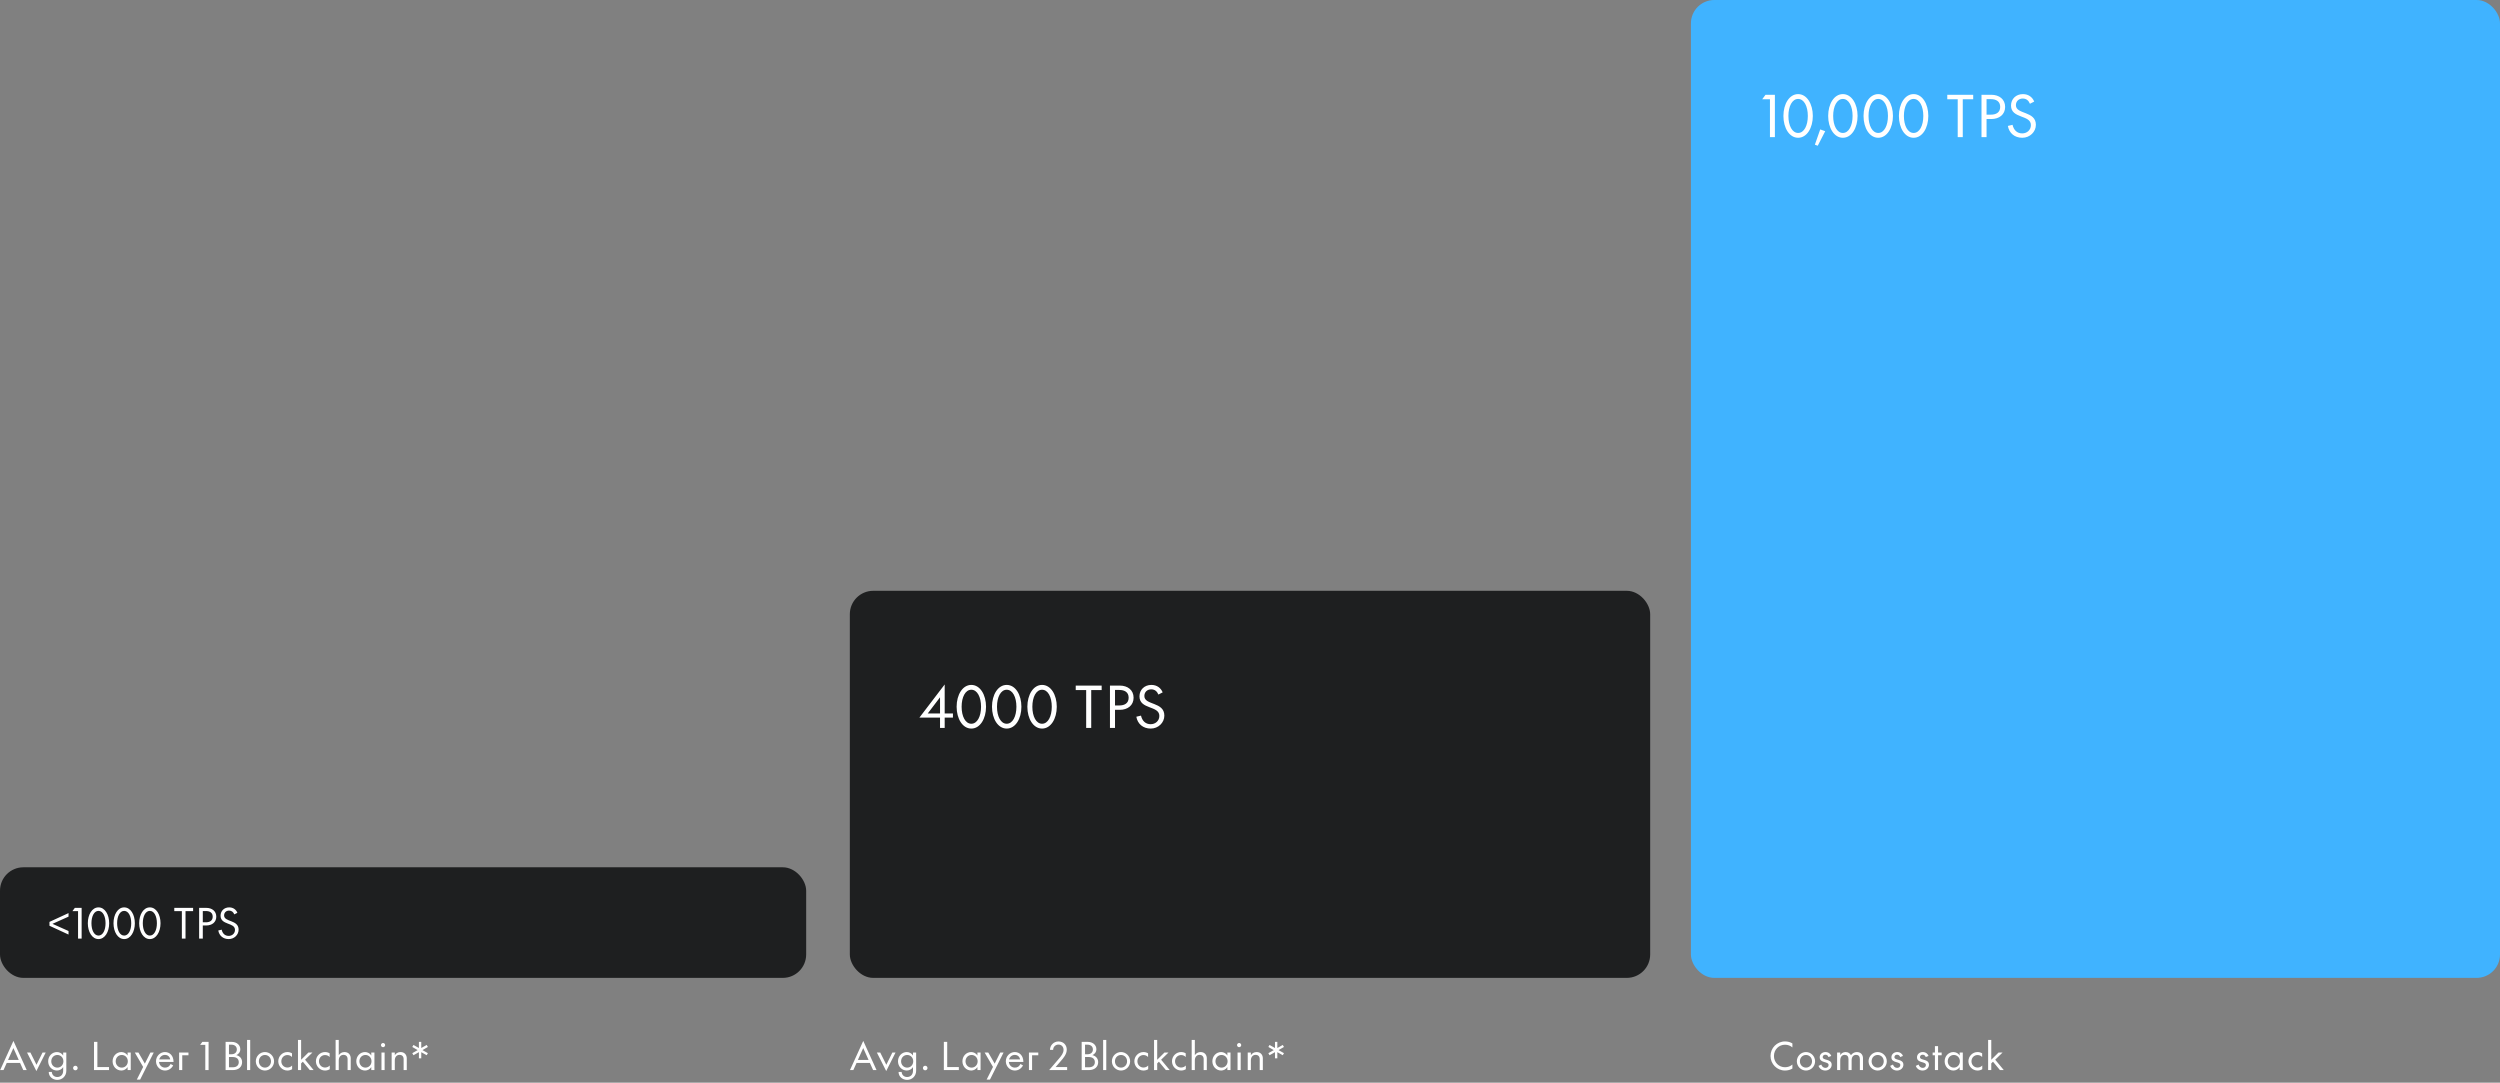
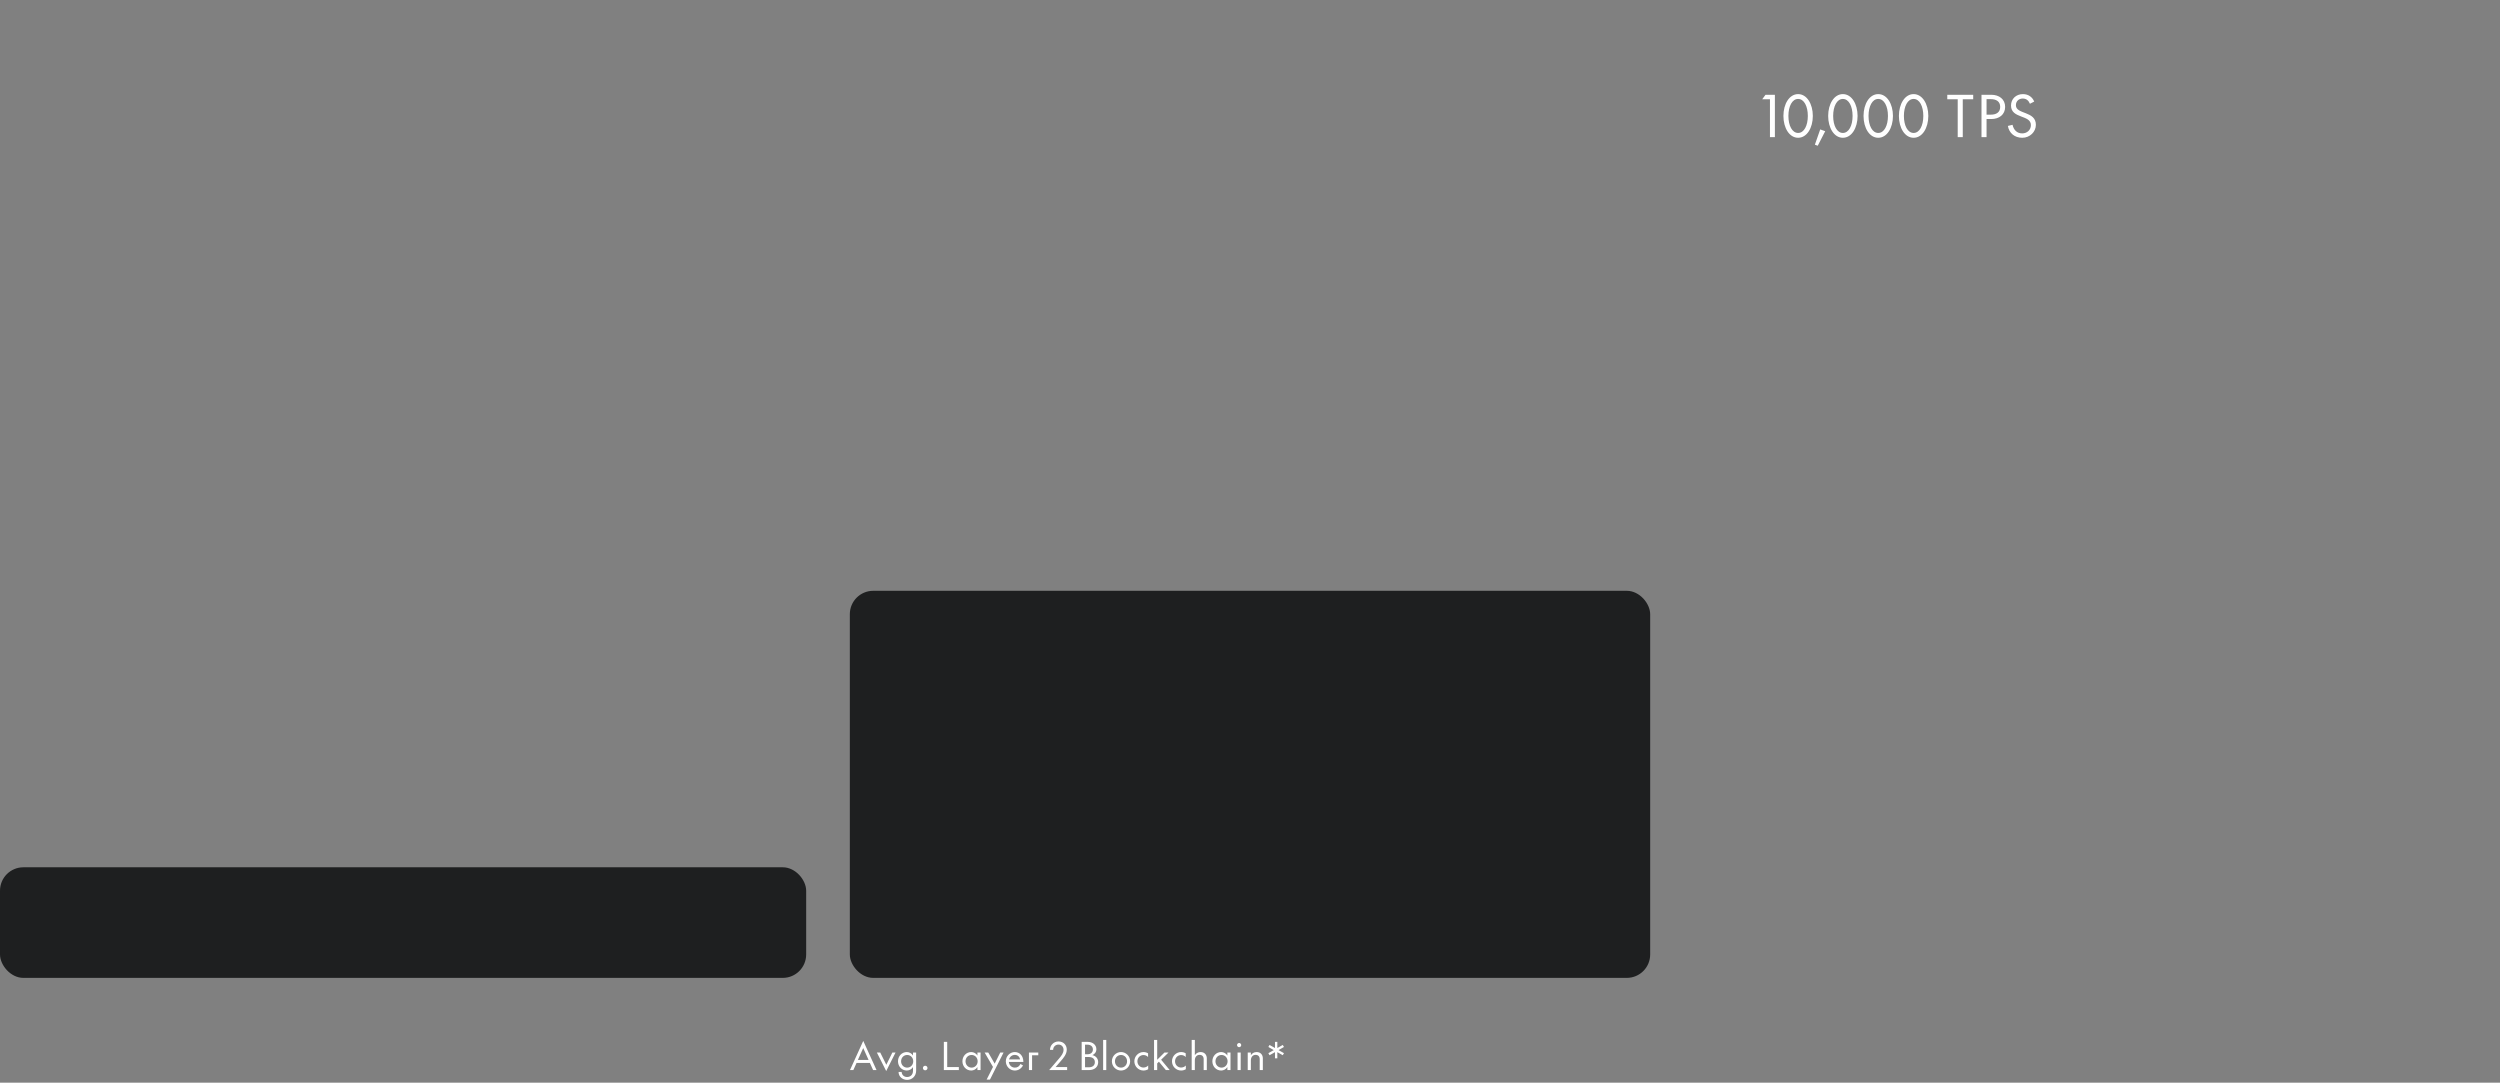
<svg xmlns="http://www.w3.org/2000/svg" width="859" height="372" viewBox="0 0 859 372" fill="none">
  <rect x="0" y="0" width="859" height="372" fill="#808080" stroke="none" />
  <rect x="292" y="203" width="275" height="133" rx="8.036" fill="#1E1F20" />
-   <path d="M324.594 250.108H322.993V246.559H315.915L324.594 235.18V245.151H327.429V246.559H324.594V250.108ZM318.769 245.151H322.993V239.597L318.769 245.151ZM328.696 242.837C328.696 238.71 330.741 235.335 333.749 235.335C336.758 235.335 338.802 238.71 338.802 242.837C338.802 246.964 336.758 250.339 333.749 250.339C330.741 250.339 328.696 246.964 328.696 242.837ZM330.413 242.837C330.413 246.154 331.705 248.681 333.749 248.681C335.794 248.681 337.086 246.154 337.086 242.837C337.086 239.52 335.794 236.993 333.749 236.993C331.705 236.993 330.413 239.52 330.413 242.837ZM340.849 242.837C340.849 238.71 342.893 235.335 345.902 235.335C348.911 235.335 350.955 238.71 350.955 242.837C350.955 246.964 348.911 250.339 345.902 250.339C342.893 250.339 340.849 246.964 340.849 242.837ZM342.565 242.837C342.565 246.154 343.858 248.681 345.902 248.681C347.946 248.681 349.239 246.154 349.239 242.837C349.239 239.52 347.946 236.993 345.902 236.993C343.858 236.993 342.565 239.52 342.565 242.837ZM353.002 242.837C353.002 238.71 355.046 235.335 358.055 235.335C361.063 235.335 363.108 238.71 363.108 242.837C363.108 246.964 361.063 250.339 358.055 250.339C355.046 250.339 353.002 246.964 353.002 242.837ZM354.718 242.837C354.718 246.154 356.01 248.681 358.055 248.681C360.099 248.681 361.391 246.154 361.391 242.837C361.391 239.52 360.099 236.993 358.055 236.993C356.01 236.993 354.718 239.52 354.718 242.837ZM378.531 237.109H374.944V250.108H373.208V237.109H369.621V235.566H378.531V237.109ZM383.117 243.898V250.108H381.381V235.566H384.757C387.457 235.566 389.501 237.09 389.501 239.732C389.501 242.374 387.457 243.898 384.757 243.898H383.117ZM383.117 237.07V242.393H384.641C386.338 242.393 387.804 241.68 387.804 239.732C387.804 237.784 386.338 237.07 384.641 237.07H383.117ZM400.068 245.884C400.068 248.314 398.005 250.339 395.382 250.339C392.759 250.339 390.869 248.738 390.444 246.27L392.045 245.884C392.469 247.736 393.627 248.835 395.382 248.835C396.944 248.835 398.352 247.736 398.352 245.981C398.352 242.374 391.524 243.859 391.524 239.269C391.524 236.993 393.241 235.335 395.613 235.335C397.58 235.335 398.911 236.453 399.49 237.9L398.024 238.652C397.58 237.572 396.809 236.858 395.555 236.858C394.225 236.858 393.202 237.745 393.202 239.153C393.202 242.393 400.068 241.063 400.068 245.884Z" fill="white" />
  <rect y="298" width="277" height="38" rx="8.036" fill="#1E1F20" />
-   <path d="M16.996 318.09V316.76L23.548 313.736V314.954L18.032 317.432L23.548 319.896V321.114L16.996 318.09ZM28.05 311.944V322.5H26.818V313.064H24.886L25.712 311.944H28.05ZM30.176 317.222C30.176 314.226 31.66 311.776 33.844 311.776C36.028 311.776 37.512 314.226 37.512 317.222C37.512 320.218 36.028 322.668 33.844 322.668C31.66 322.668 30.176 320.218 30.176 317.222ZM31.422 317.222C31.422 319.63 32.36 321.464 33.844 321.464C35.328 321.464 36.266 319.63 36.266 317.222C36.266 314.814 35.328 312.98 33.844 312.98C32.36 312.98 31.422 314.814 31.422 317.222ZM38.998 317.222C38.998 314.226 40.482 311.776 42.666 311.776C44.85 311.776 46.334 314.226 46.334 317.222C46.334 320.218 44.85 322.668 42.666 322.668C40.482 322.668 38.998 320.218 38.998 317.222ZM40.244 317.222C40.244 319.63 41.182 321.464 42.666 321.464C44.15 321.464 45.088 319.63 45.088 317.222C45.088 314.814 44.15 312.98 42.666 312.98C41.182 312.98 40.244 314.814 40.244 317.222ZM47.819 317.222C47.819 314.226 49.303 311.776 51.487 311.776C53.672 311.776 55.156 314.226 55.156 317.222C55.156 320.218 53.672 322.668 51.487 322.668C49.303 322.668 47.819 320.218 47.819 317.222ZM49.066 317.222C49.066 319.63 50.004 321.464 51.487 321.464C52.971 321.464 53.91 319.63 53.91 317.222C53.91 314.814 52.971 312.98 51.487 312.98C50.004 312.98 49.066 314.814 49.066 317.222ZM66.351 313.064H63.747V322.5H62.487V313.064H59.883V311.944H66.351V313.064ZM69.681 317.992V322.5H68.421V311.944H70.871C72.831 311.944 74.315 313.05 74.315 314.968C74.315 316.886 72.831 317.992 70.871 317.992H69.681ZM69.681 313.036V316.9H70.787C72.019 316.9 73.083 316.382 73.083 314.968C73.083 313.554 72.019 313.036 70.787 313.036H69.681ZM81.986 319.434C81.986 321.198 80.487 322.668 78.584 322.668C76.68 322.668 75.308 321.506 74.999 319.714L76.162 319.434C76.469 320.778 77.309 321.576 78.584 321.576C79.718 321.576 80.74 320.778 80.74 319.504C80.74 316.886 75.784 317.964 75.784 314.632C75.784 312.98 77.029 311.776 78.751 311.776C80.18 311.776 81.145 312.588 81.566 313.638L80.501 314.184C80.18 313.4 79.62 312.882 78.71 312.882C77.743 312.882 77.001 313.526 77.001 314.548C77.001 316.9 81.986 315.934 81.986 319.434Z" fill="white" />
-   <rect x="581" width="278" height="336" rx="8.036" fill="#40B3FF" />
  <path d="M609.852 32.566V47.108H608.155V34.109H605.494L606.631 32.566H609.852ZM612.781 39.837C612.781 35.71 614.825 32.334 617.834 32.334C620.842 32.334 622.887 35.71 622.887 39.837C622.887 43.964 620.842 47.339 617.834 47.339C614.825 47.339 612.781 43.964 612.781 39.837ZM614.497 39.837C614.497 43.154 615.789 45.681 617.834 45.681C619.878 45.681 621.17 43.154 621.17 39.837C621.17 36.52 619.878 33.993 617.834 33.993C615.789 33.993 614.497 36.52 614.497 39.837ZM625.424 44.466L627.14 45.083L624.575 50.078L623.592 49.711L625.424 44.466ZM628.158 39.837C628.158 35.71 630.203 32.334 633.211 32.334C636.22 32.334 638.264 35.71 638.264 39.837C638.264 43.964 636.22 47.339 633.211 47.339C630.203 47.339 628.158 43.964 628.158 39.837ZM629.875 39.837C629.875 43.154 631.167 45.681 633.211 45.681C635.256 45.681 636.548 43.154 636.548 39.837C636.548 36.52 635.256 33.993 633.211 33.993C631.167 33.993 629.875 36.52 629.875 39.837ZM640.311 39.837C640.311 35.71 642.355 32.334 645.364 32.334C648.373 32.334 650.417 35.71 650.417 39.837C650.417 43.964 648.373 47.339 645.364 47.339C642.355 47.339 640.311 43.964 640.311 39.837ZM642.028 39.837C642.028 43.154 643.32 45.681 645.364 45.681C647.408 45.681 648.701 43.154 648.701 39.837C648.701 36.52 647.408 33.993 645.364 33.993C643.32 33.993 642.028 36.52 642.028 39.837ZM652.464 39.837C652.464 35.71 654.508 32.334 657.517 32.334C660.525 32.334 662.57 35.71 662.57 39.837C662.57 43.964 660.525 47.339 657.517 47.339C654.508 47.339 652.464 43.964 652.464 39.837ZM654.18 39.837C654.18 43.154 655.472 45.681 657.517 45.681C659.561 45.681 660.853 43.154 660.853 39.837C660.853 36.52 659.561 33.993 657.517 33.993C655.472 33.993 654.18 36.52 654.18 39.837ZM677.993 34.109H674.406V47.108H672.67V34.109H669.083V32.566H677.993V34.109ZM682.579 40.898V47.108H680.843V32.566H684.219C686.919 32.566 688.963 34.09 688.963 36.732C688.963 39.374 686.919 40.898 684.219 40.898H682.579ZM682.579 34.07V39.393H684.103C685.8 39.393 687.266 38.68 687.266 36.732C687.266 34.784 685.8 34.07 684.103 34.07H682.579ZM699.53 42.884C699.53 45.314 697.467 47.339 694.844 47.339C692.221 47.339 690.331 45.739 689.906 43.27L691.507 42.884C691.932 44.736 693.089 45.835 694.844 45.835C696.406 45.835 697.814 44.736 697.814 42.98C697.814 39.374 690.986 40.859 690.986 36.269C690.986 33.993 692.703 32.334 695.075 32.334C697.042 32.334 698.373 33.453 698.952 34.9L697.486 35.652C697.042 34.572 696.271 33.858 695.017 33.858C693.687 33.858 692.664 34.745 692.664 36.153C692.664 39.393 699.53 38.062 699.53 42.884Z" fill="white" />
  <path d="M299.997 367.682L298.892 365.226H294.314L293.209 367.682H292.051L296.616 357.653L301.18 367.682H299.997ZM296.603 360.109L294.764 364.198H298.442L296.603 360.109ZM304.501 368.016L301.286 361.639H302.443L304.539 365.856L306.622 361.639H307.715L304.501 368.016ZM314.786 367.926C314.786 369.739 313.397 371.051 311.687 371.051C310.196 371.051 308.743 370.009 308.743 368.312H309.797C309.887 369.456 310.697 370.061 311.687 370.061C312.831 370.061 313.706 369.264 313.706 367.926V366.641C313.294 367.386 312.394 367.836 311.584 367.836C309.861 367.836 308.55 366.422 308.55 364.661C308.55 362.899 309.861 361.485 311.584 361.485C312.394 361.485 313.294 361.935 313.706 362.681V361.639H314.786V367.926ZM309.617 364.661C309.617 365.908 310.53 366.834 311.7 366.834C312.87 366.834 313.783 365.908 313.783 364.661C313.783 363.413 312.87 362.488 311.7 362.488C310.53 362.488 309.617 363.413 309.617 364.661ZM317.116 366.975C317.116 366.525 317.463 366.191 317.9 366.191C318.337 366.191 318.685 366.525 318.685 366.975C318.685 367.425 318.337 367.759 317.9 367.759C317.463 367.759 317.116 367.425 317.116 366.975ZM324.303 367.682V357.988H325.46V366.654H329.458V367.682H324.303ZM335.841 361.639H336.921V367.682H335.841V366.641C335.43 367.386 334.53 367.836 333.72 367.836C331.997 367.836 330.685 366.422 330.685 364.661C330.685 362.899 331.997 361.485 333.72 361.485C334.53 361.485 335.43 361.935 335.841 362.681V361.639ZM331.752 364.661C331.752 365.908 332.665 366.834 333.835 366.834C335.005 366.834 335.918 365.908 335.918 364.661C335.918 363.413 335.005 362.488 333.835 362.488C332.665 362.488 331.752 363.413 331.752 364.661ZM339.007 370.948L341.193 366.602L338.313 361.639H339.56L341.771 365.458L343.687 361.639H344.832L340.151 370.948H339.007ZM348.687 366.834C349.69 366.834 350.204 366.384 350.629 365.586L351.503 366.075C350.899 367.206 349.87 367.836 348.687 367.836C346.99 367.836 345.601 366.409 345.601 364.661C345.601 362.912 346.99 361.485 348.687 361.485C350.307 361.485 351.632 362.719 351.632 364.879H346.643C346.746 366.036 347.633 366.834 348.687 366.834ZM348.687 362.462C347.736 362.462 346.964 363.092 346.707 364.018H350.487C350.359 363.156 349.716 362.462 348.687 362.462ZM356.756 362.591H354.622V367.682H353.542V361.639H356.756V362.591ZM361.86 360.739H360.78C360.767 359.183 362.053 357.846 363.673 357.846C365.434 357.846 366.54 359.093 366.54 360.662C366.54 362.282 365.267 363.671 364.586 364.468L362.696 366.654H366.669V367.682H360.484L363.827 363.786C364.727 362.732 365.434 361.832 365.434 360.713C365.434 359.775 364.817 358.913 363.698 358.913C362.618 358.913 361.847 359.762 361.86 360.739ZM375.34 362.539C376.536 362.822 377.333 363.709 377.333 364.956C377.333 366.538 376.163 367.682 374.144 367.682H371.663V357.988H373.733C375.494 357.988 376.716 359.055 376.716 360.521C376.716 361.588 376.008 362.256 375.34 362.539ZM372.82 358.952V362.243H373.681C374.71 362.243 375.52 361.678 375.52 360.598C375.52 359.518 374.71 358.952 373.681 358.952H372.82ZM372.82 363.195V366.718H374.118C375.417 366.718 376.189 366.075 376.189 364.956C376.189 363.838 375.417 363.195 374.118 363.195H372.82ZM379.036 357.319H380.116V367.682H379.036V357.319ZM382.044 364.661C382.044 362.912 383.458 361.485 385.181 361.485C386.904 361.485 388.318 362.912 388.318 364.661C388.318 366.409 386.904 367.836 385.181 367.836C383.458 367.836 382.044 366.409 382.044 364.661ZM383.098 364.661C383.098 365.908 384.011 366.834 385.181 366.834C386.351 366.834 387.264 365.908 387.264 364.661C387.264 363.413 386.351 362.488 385.181 362.488C384.011 362.488 383.098 363.413 383.098 364.661ZM392.897 361.485C393.488 361.485 394.015 361.639 394.478 361.922V363.208C394.118 362.771 393.527 362.513 392.897 362.513C391.752 362.513 390.814 363.413 390.814 364.661C390.814 365.908 391.752 366.808 392.897 366.808C393.527 366.808 394.144 366.538 394.517 366.101V367.386C394.041 367.669 393.488 367.836 392.897 367.836C391.174 367.836 389.759 366.409 389.759 364.661C389.759 362.912 391.174 361.485 392.897 361.485ZM396.532 357.319H397.612V364.133L400.119 361.639H401.508L398.962 364.121L401.919 367.682H400.595L398.204 364.802L397.612 365.381V367.682H396.532V357.319ZM405.829 361.485C406.42 361.485 406.948 361.639 407.41 361.922V363.208C407.05 362.771 406.459 362.513 405.829 362.513C404.685 362.513 403.746 363.413 403.746 364.661C403.746 365.908 404.685 366.808 405.829 366.808C406.459 366.808 407.076 366.538 407.449 366.101V367.386C406.973 367.669 406.42 367.836 405.829 367.836C404.106 367.836 402.692 366.409 402.692 364.661C402.692 362.912 404.106 361.485 405.829 361.485ZM413.579 363.915C413.579 362.989 413.052 362.449 412.164 362.449C411.213 362.449 410.544 363.182 410.544 364.378V367.682H409.464V357.319H410.544V362.578C410.956 361.922 411.624 361.485 412.524 361.485C413.913 361.485 414.659 362.475 414.659 363.645V367.682H413.579V363.915ZM421.722 361.639H422.802V367.682H421.722V366.641C421.31 367.386 420.41 367.836 419.6 367.836C417.877 367.836 416.566 366.422 416.566 364.661C416.566 362.899 417.877 361.485 419.6 361.485C420.41 361.485 421.31 361.935 421.722 362.681V361.639ZM417.633 364.661C417.633 365.908 418.546 366.834 419.716 366.834C420.886 366.834 421.799 365.908 421.799 364.661C421.799 363.413 420.886 362.488 419.716 362.488C418.546 362.488 417.633 363.413 417.633 364.661ZM425.762 359.813C425.376 359.813 425.042 359.492 425.042 359.093C425.042 358.708 425.376 358.373 425.762 358.373C426.16 358.373 426.482 358.708 426.482 359.093C426.482 359.492 426.16 359.813 425.762 359.813ZM425.222 361.639H426.302V367.682H425.222V361.639ZM432.833 363.915C432.833 362.989 432.306 362.449 431.419 362.449C430.467 362.449 429.798 363.182 429.798 364.378V367.682H428.718V361.639H429.798V362.578C430.21 361.922 430.879 361.485 431.779 361.485C433.167 361.485 433.913 362.475 433.913 363.645V367.682H432.833V363.915ZM438.083 363.645V361.523L436.218 362.578L435.807 361.871L437.658 360.816L435.807 359.736L436.218 359.042L438.083 360.096V357.988H438.893V360.096L440.757 359.042L441.169 359.736L439.304 360.816L441.169 361.871L440.757 362.578L438.893 361.523V363.645H438.083Z" fill="white" />
-   <path d="M7.997 367.682L6.892 365.226H2.314L1.209 367.682H0.051L4.616 357.653L9.18 367.682H7.997ZM4.603 360.109L2.764 364.198H6.442L4.603 360.109ZM12.501 368.016L9.286 361.639H10.443L12.539 365.856L14.622 361.639H15.715L12.501 368.016ZM22.786 367.926C22.786 369.739 21.397 371.051 19.687 371.051C18.196 371.051 16.743 370.009 16.743 368.312H17.797C17.887 369.456 18.697 370.061 19.687 370.061C20.831 370.061 21.706 369.264 21.706 367.926V366.641C21.294 367.386 20.394 367.836 19.584 367.836C17.861 367.836 16.55 366.422 16.55 364.661C16.55 362.899 17.861 361.485 19.584 361.485C20.394 361.485 21.294 361.935 21.706 362.681V361.639H22.786V367.926ZM17.617 364.661C17.617 365.908 18.53 366.834 19.7 366.834C20.87 366.834 21.783 365.908 21.783 364.661C21.783 363.413 20.87 362.488 19.7 362.488C18.53 362.488 17.617 363.413 17.617 364.661ZM25.116 366.975C25.116 366.525 25.463 366.191 25.9 366.191C26.337 366.191 26.684 366.525 26.684 366.975C26.684 367.425 26.337 367.759 25.9 367.759C25.463 367.759 25.116 367.425 25.116 366.975ZM32.303 367.682V357.988H33.46V366.654H37.459V367.682H32.303ZM43.841 361.639H44.921V367.682H43.841V366.641C43.43 367.386 42.53 367.836 41.72 367.836C39.997 367.836 38.685 366.422 38.685 364.661C38.685 362.899 39.997 361.485 41.72 361.485C42.53 361.485 43.43 361.935 43.841 362.681V361.639ZM39.752 364.661C39.752 365.908 40.665 366.834 41.835 366.834C43.005 366.834 43.918 365.908 43.918 364.661C43.918 363.413 43.005 362.488 41.835 362.488C40.665 362.488 39.752 363.413 39.752 364.661ZM47.007 370.948L49.193 366.602L46.313 361.639H47.56L49.771 365.458L51.687 361.639H52.831L48.151 370.948H47.007ZM56.687 366.834C57.69 366.834 58.204 366.384 58.629 365.586L59.503 366.075C58.899 367.206 57.87 367.836 56.687 367.836C54.99 367.836 53.601 366.409 53.601 364.661C53.601 362.912 54.99 361.485 56.687 361.485C58.307 361.485 59.632 362.719 59.632 364.879H54.643C54.746 366.036 55.633 366.834 56.687 366.834ZM56.687 362.462C55.736 362.462 54.964 363.092 54.707 364.018H58.487C58.359 363.156 57.716 362.462 56.687 362.462ZM64.756 362.591H62.622V367.682H61.542V361.639H64.756V362.591ZM71.673 357.988V367.682H70.541V359.016H68.767L69.525 357.988H71.673ZM81.193 362.539C82.389 362.822 83.186 363.709 83.186 364.956C83.186 366.538 82.016 367.682 79.997 367.682H77.516V357.988H79.586C81.347 357.988 82.569 359.055 82.569 360.521C82.569 361.588 81.861 362.256 81.193 362.539ZM78.673 358.952V362.243H79.534C80.563 362.243 81.373 361.678 81.373 360.598C81.373 359.518 80.563 358.952 79.534 358.952H78.673ZM78.673 363.195V366.718H79.971C81.27 366.718 82.041 366.075 82.041 364.956C82.041 363.838 81.27 363.195 79.971 363.195H78.673ZM84.889 357.319H85.969V367.682H84.889V357.319ZM87.897 364.661C87.897 362.912 89.311 361.485 91.034 361.485C92.757 361.485 94.171 362.912 94.171 364.661C94.171 366.409 92.757 367.836 91.034 367.836C89.311 367.836 87.897 366.409 87.897 364.661ZM88.951 364.661C88.951 365.908 89.864 366.834 91.034 366.834C92.204 366.834 93.117 365.908 93.117 364.661C93.117 363.413 92.204 362.488 91.034 362.488C89.864 362.488 88.951 363.413 88.951 364.661ZM98.749 361.485C99.341 361.485 99.868 361.639 100.331 361.922V363.208C99.971 362.771 99.379 362.513 98.749 362.513C97.605 362.513 96.667 363.413 96.667 364.661C96.667 365.908 97.605 366.808 98.749 366.808C99.379 366.808 99.997 366.538 100.37 366.101V367.386C99.894 367.669 99.341 367.836 98.749 367.836C97.027 367.836 95.612 366.409 95.612 364.661C95.612 362.912 97.027 361.485 98.749 361.485ZM102.385 357.319H103.465V364.133L105.972 361.639H107.361L104.815 364.121L107.772 367.682H106.448L104.056 364.802L103.465 365.381V367.682H102.385V357.319ZM111.682 361.485C112.273 361.485 112.8 361.639 113.263 361.922V363.208C112.903 362.771 112.312 362.513 111.682 362.513C110.538 362.513 109.599 363.413 109.599 364.661C109.599 365.908 110.538 366.808 111.682 366.808C112.312 366.808 112.929 366.538 113.302 366.101V367.386C112.826 367.669 112.273 367.836 111.682 367.836C109.959 367.836 108.545 366.409 108.545 364.661C108.545 362.912 109.959 361.485 111.682 361.485ZM119.432 363.915C119.432 362.989 118.905 362.449 118.017 362.449C117.066 362.449 116.397 363.182 116.397 364.378V367.682H115.317V357.319H116.397V362.578C116.809 361.922 117.477 361.485 118.377 361.485C119.766 361.485 120.512 362.475 120.512 363.645V367.682H119.432V363.915ZM127.574 361.639H128.655V367.682H127.574V366.641C127.163 367.386 126.263 367.836 125.453 367.836C123.73 367.836 122.419 366.422 122.419 364.661C122.419 362.899 123.73 361.485 125.453 361.485C126.263 361.485 127.163 361.935 127.574 362.681V361.639ZM123.486 364.661C123.486 365.908 124.399 366.834 125.569 366.834C126.739 366.834 127.652 365.908 127.652 364.661C127.652 363.413 126.739 362.488 125.569 362.488C124.399 362.488 123.486 363.413 123.486 364.661ZM131.615 359.813C131.229 359.813 130.895 359.492 130.895 359.093C130.895 358.708 131.229 358.373 131.615 358.373C132.013 358.373 132.335 358.708 132.335 359.093C132.335 359.492 132.013 359.813 131.615 359.813ZM131.075 361.639H132.155V367.682H131.075V361.639ZM138.686 363.915C138.686 362.989 138.159 362.449 137.271 362.449C136.32 362.449 135.651 363.182 135.651 364.378V367.682H134.571V361.639H135.651V362.578C136.063 361.922 136.731 361.485 137.631 361.485C139.02 361.485 139.766 362.475 139.766 363.645V367.682H138.686V363.915ZM143.936 363.645V361.523L142.071 362.578L141.66 361.871L143.511 360.816L141.66 359.736L142.071 359.042L143.936 360.096V357.988H144.746V360.096L146.61 359.042L147.021 359.736L145.157 360.816L147.021 361.871L146.61 362.578L144.746 361.523V363.645H143.936Z" fill="white" />
-   <path d="M609.529 362.835C609.529 365.021 611.201 366.705 613.335 366.705C614.312 366.705 615.199 366.371 615.868 365.766V367.155C615.122 367.605 614.261 367.836 613.335 367.836C610.571 367.836 608.346 365.599 608.346 362.835C608.346 360.07 610.571 357.833 613.335 357.833C614.261 357.833 615.122 358.065 615.868 358.515V359.903C615.199 359.299 614.312 358.965 613.335 358.965C611.201 358.965 609.529 360.649 609.529 362.835ZM617.393 364.661C617.393 362.912 618.808 361.485 620.531 361.485C622.253 361.485 623.668 362.912 623.668 364.661C623.668 366.409 622.253 367.836 620.531 367.836C618.808 367.836 617.393 366.409 617.393 364.661ZM618.448 364.661C618.448 365.908 619.361 366.834 620.531 366.834C621.701 366.834 622.613 365.908 622.613 364.661C622.613 363.413 621.701 362.488 620.531 362.488C619.361 362.488 618.448 363.413 618.448 364.661ZM627.179 367.836C626.035 367.836 625.147 367.168 624.839 366.229L625.79 365.779C626.009 366.422 626.485 366.924 627.23 366.924C627.783 366.924 628.31 366.589 628.31 365.946C628.31 364.596 625.25 365.406 625.25 363.285C625.25 362.269 626.099 361.485 627.23 361.485C628.259 361.485 628.966 362.089 629.223 362.822L628.259 363.208C628.079 362.668 627.706 362.398 627.179 362.398C626.703 362.398 626.279 362.706 626.279 363.208C626.279 364.493 629.365 363.696 629.365 365.856C629.365 366.949 628.413 367.836 627.179 367.836ZM634.16 361.485C635.073 361.485 635.664 361.948 635.986 362.578C636.41 361.948 637.156 361.485 638.005 361.485C639.38 361.485 640.126 362.436 640.126 363.606V367.682H639.046V363.889C639.046 362.963 638.557 362.449 637.76 362.449C636.809 362.449 636.217 363.156 636.217 364.352V367.682H635.137V363.889C635.137 362.963 634.662 362.449 633.852 362.449C632.913 362.449 632.309 363.156 632.309 364.352V367.682H631.229V361.639H632.309V362.552C632.682 361.896 633.35 361.485 634.16 361.485ZM642.034 364.661C642.034 362.912 643.448 361.485 645.171 361.485C646.894 361.485 648.308 362.912 648.308 364.661C648.308 366.409 646.894 367.836 645.171 367.836C643.448 367.836 642.034 366.409 642.034 364.661ZM643.088 364.661C643.088 365.908 644.001 366.834 645.171 366.834C646.341 366.834 647.254 365.908 647.254 364.661C647.254 363.413 646.341 362.488 645.171 362.488C644.001 362.488 643.088 363.413 643.088 364.661ZM651.82 367.836C650.675 367.836 649.788 367.168 649.48 366.229L650.431 365.779C650.65 366.422 651.125 366.924 651.871 366.924C652.424 366.924 652.951 366.589 652.951 365.946C652.951 364.596 649.891 365.406 649.891 363.285C649.891 362.269 650.74 361.485 651.871 361.485C652.9 361.485 653.607 362.089 653.864 362.822L652.9 363.208C652.72 362.668 652.347 362.398 651.82 362.398C651.344 362.398 650.92 362.706 650.92 363.208C650.92 364.493 654.005 363.696 654.005 365.856C654.005 366.949 653.054 367.836 651.82 367.836ZM660.608 367.836C659.464 367.836 658.577 367.168 658.268 366.229L659.22 365.779C659.438 366.422 659.914 366.924 660.66 366.924C661.213 366.924 661.74 366.589 661.74 365.946C661.74 364.596 658.68 365.406 658.68 363.285C658.68 362.269 659.528 361.485 660.66 361.485C661.688 361.485 662.396 362.089 662.653 362.822L661.688 363.208C661.508 362.668 661.136 362.398 660.608 362.398C660.133 362.398 659.708 362.706 659.708 363.208C659.708 364.493 662.794 363.696 662.794 365.856C662.794 366.949 661.843 367.836 660.608 367.836ZM664.054 362.591V361.639H664.838V359.453H665.918V361.639H667.152V362.591H665.918V367.682H664.838V362.591H664.054ZM673.337 361.639H674.417V367.682H673.337V366.641C672.925 367.386 672.025 367.836 671.215 367.836C669.492 367.836 668.181 366.422 668.181 364.661C668.181 362.899 669.492 361.485 671.215 361.485C672.025 361.485 672.925 361.935 673.337 362.681V361.639ZM669.248 364.661C669.248 365.908 670.161 366.834 671.331 366.834C672.501 366.834 673.414 365.908 673.414 364.661C673.414 363.413 672.501 362.488 671.331 362.488C670.161 362.488 669.248 363.413 669.248 364.661ZM679.486 361.485C680.077 361.485 680.604 361.639 681.067 361.922V363.208C680.707 362.771 680.116 362.513 679.486 362.513C678.341 362.513 677.403 363.413 677.403 364.661C677.403 365.908 678.341 366.808 679.486 366.808C680.116 366.808 680.733 366.538 681.106 366.101V367.386C680.63 367.669 680.077 367.836 679.486 367.836C677.763 367.836 676.348 366.409 676.348 364.661C676.348 362.912 677.763 361.485 679.486 361.485ZM683.121 357.319H684.201V364.133L686.708 361.639H688.097L685.551 364.121L688.508 367.682H687.184L684.793 364.802L684.201 365.381V367.682H683.121V357.319Z" fill="white" />
</svg>